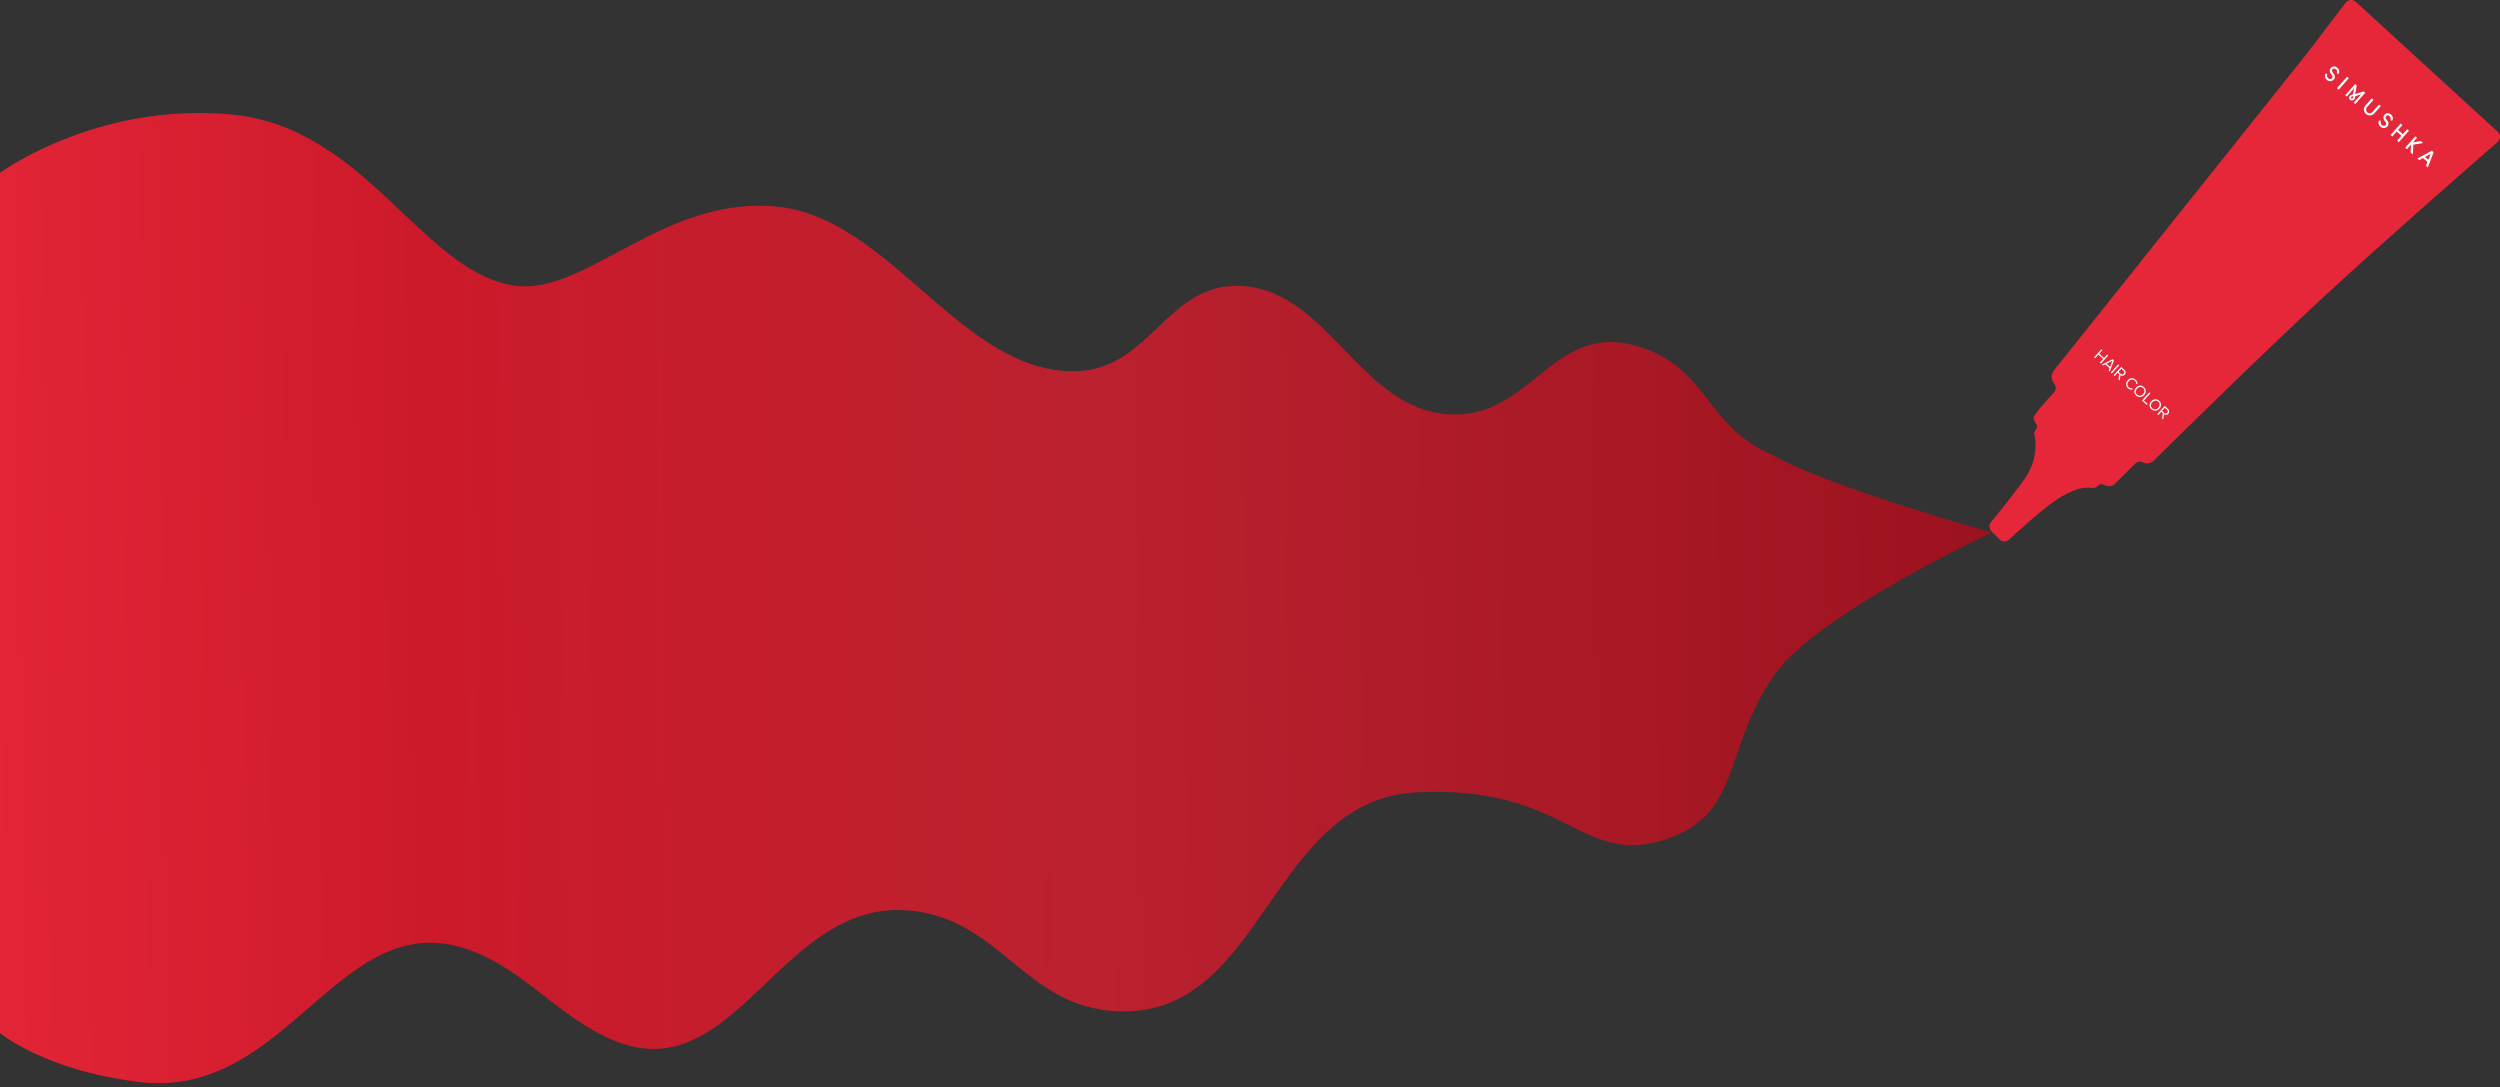
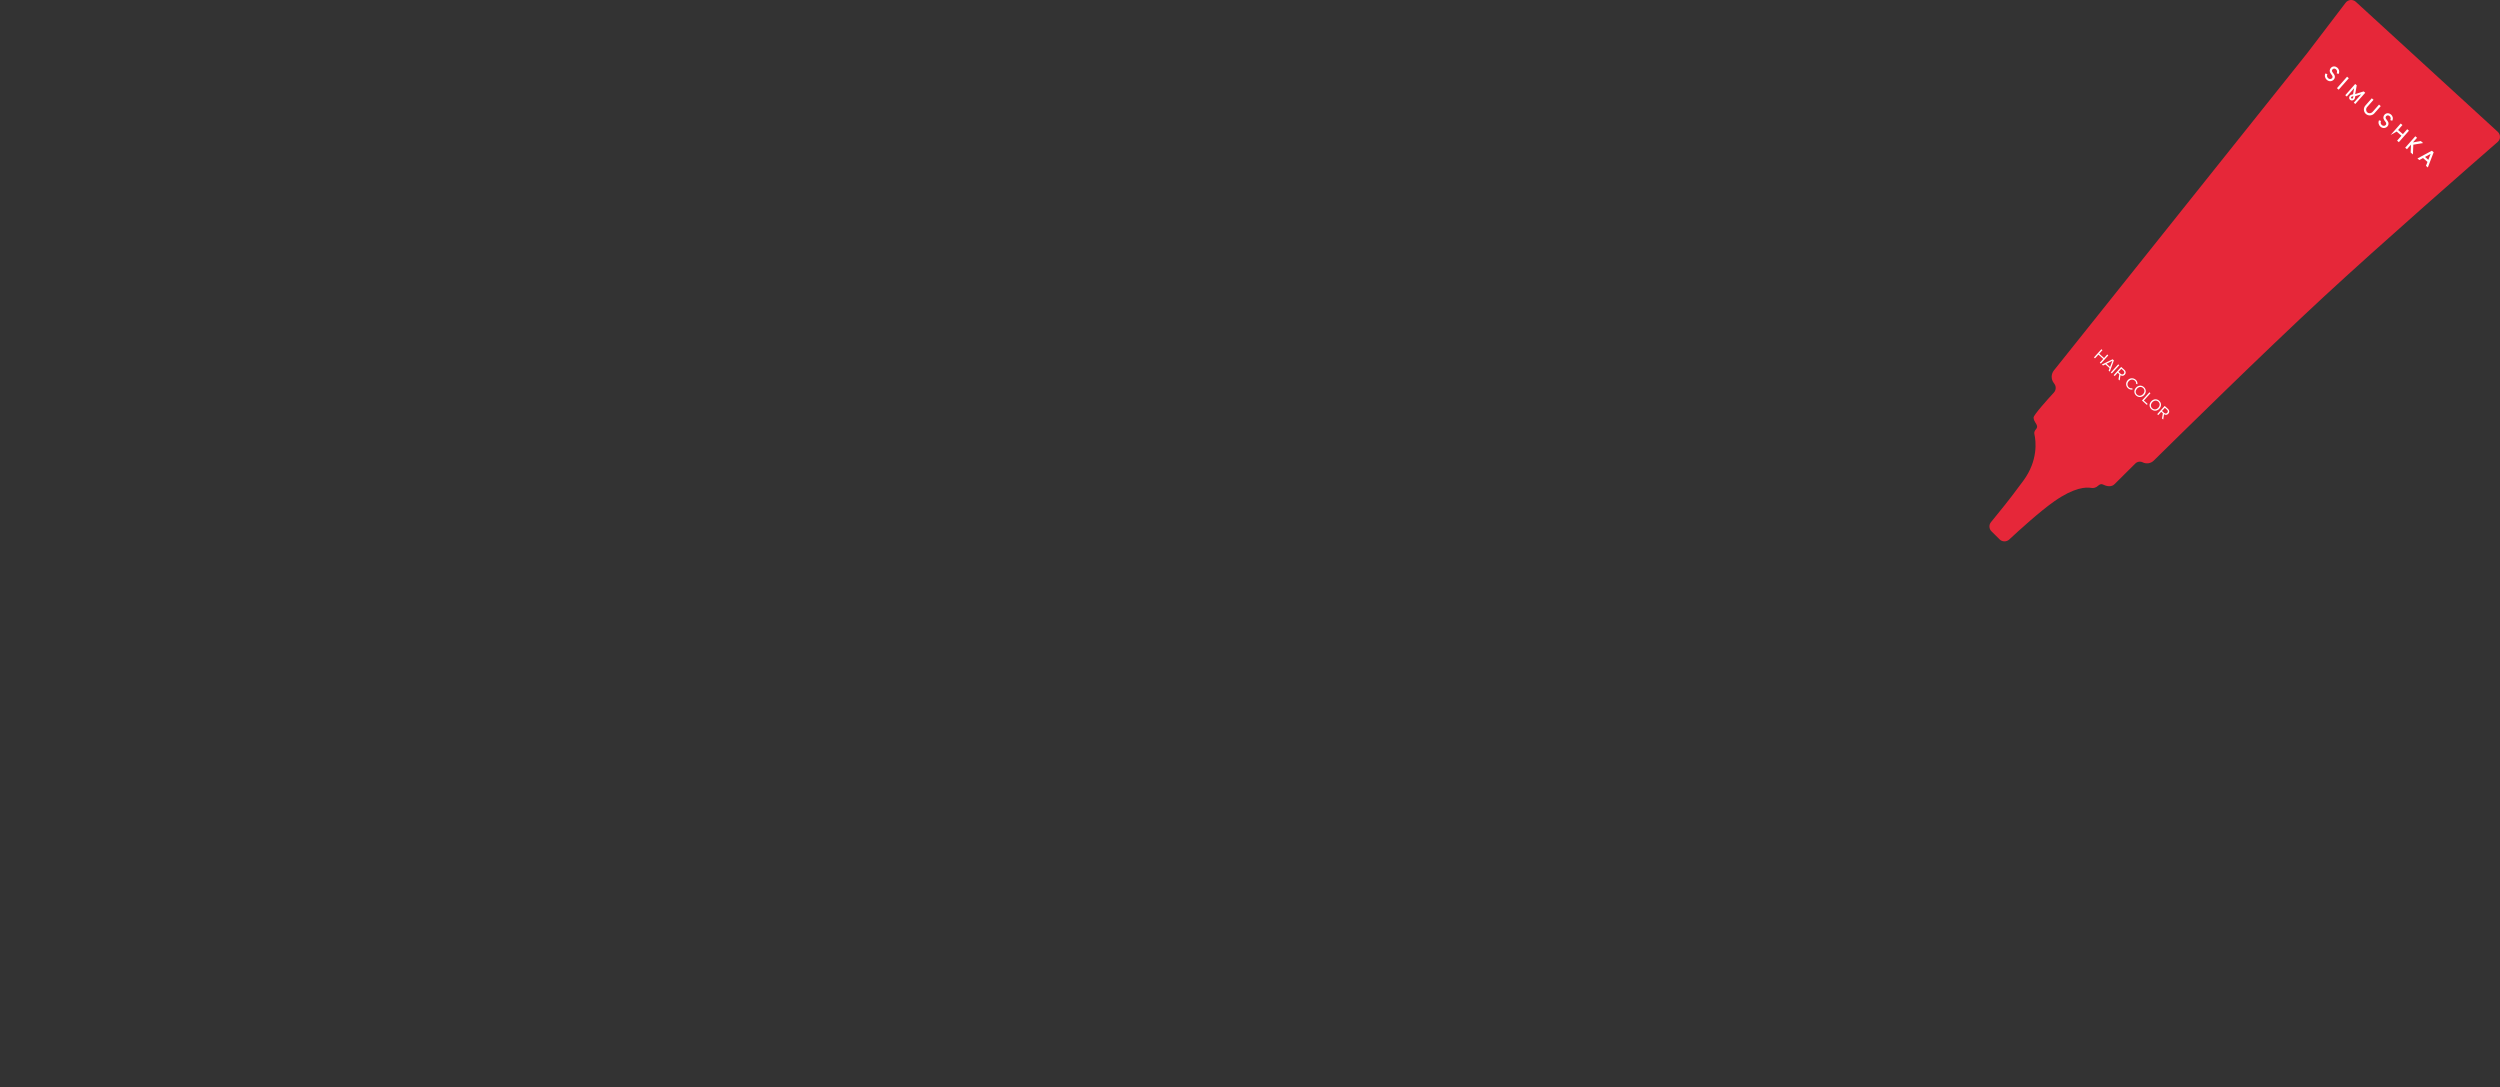
<svg xmlns="http://www.w3.org/2000/svg" width="568" height="247" viewBox="0 0 568 247" fill="none">
  <rect x="0" y="0" width="568" height="247" fill="#333333" stroke="none" />
-   <path d="M-0.5 234.34C-0.5 234.34 9.683 243.161 31.591 245.823C66.71 250.088 77.605 202.675 109.188 216.846C120.788 222.051 128.593 232.399 140.601 236.83C167.306 246.683 177.644 204.355 206.462 206.854C227.383 208.668 232.6 228.657 253.586 229.751C287.316 231.508 288.26 181.605 322 180C355.74 178.395 359 196.5 377.5 191C396 185.5 391.231 170.5 403 153.5C412.639 139.577 452.5 121 452.5 121C452.5 121 415.69 110.737 403 103.5C387.047 96.843 388.336 83.179 371.5 78.5C352.116 73.113 347.473 96.736 327.395 93.945C308.479 91.315 301.176 65.951 282.058 64.968C265.118 64.097 261.546 83.819 244.586 84.327C218.77 85.1 202.619 49.901 177 47C151.381 44.099 133.494 66.671 117.601 64.968C96.202 62.674 83.5 28.845 52.5 26C21.5 23.155 -0.5 39.595 -0.5 39.595L-0.5 234.34Z" fill="url(#paint0_linear_289_5174)" />
  <path d="M535.24 0.411L567.489 29.947C568.174 30.573 568.172 31.641 567.472 32.251C562.091 36.935 541.207 55.166 527.718 67.654C514.014 80.342 494.203 99.844 489.338 104.646C488.672 105.304 487.663 105.461 486.823 105.043C486.261 104.764 485.584 104.874 485.14 105.315L480.41 110.016C479.774 110.649 478.76 110.546 477.954 110.148C477.719 110.033 477.484 109.971 477.281 110.017C477.036 110.074 476.825 110.22 476.653 110.39C476.298 110.739 475.691 110.954 475.201 110.861C473.916 110.618 471.211 110.756 466.725 113.904C463.397 116.239 458.635 120.583 456.498 122.574C455.877 123.153 454.904 123.141 454.302 122.542L452.458 120.709C451.898 120.153 451.844 119.267 452.337 118.651C454.969 115.362 455.782 114.534 459.687 109.24C463.113 104.597 462.57 100.2 462.207 98.603C462.122 98.231 462.293 97.841 462.547 97.556C462.725 97.356 462.869 97.096 462.815 96.803C462.699 96.17 462.033 95.719 462.033 94.86C462.033 94.278 465.098 90.868 466.641 89.188C467.142 88.641 467.196 87.82 466.763 87.218L466.579 86.962C465.971 86.115 466 84.971 466.65 84.156L524.199 12.077L532.934 0.616C533.492 -0.115 534.562 -0.21 535.24 0.411Z" fill="#E62739" />
-   <path fill-rule="evenodd" clip-rule="evenodd" d="M550.964 35.659L552.24 34.965L551.713 36.313L550.964 35.659ZM552.928 34.594L552.524 34.242L549.249 35.995L549.673 36.365L550.514 35.906L551.526 36.789L551.177 37.677L551.604 38.05L552.928 34.594ZM550.009 32.047L548.229 32.35L549.155 31.302L548.761 30.958L546.461 33.562L546.855 33.906L547.775 32.864L547.703 34.645L548.218 35.095L548.307 32.874L550.525 32.497L550.009 32.047ZM545.932 30.475L544.848 29.529L545.838 28.408L545.444 28.064L543.144 30.668L543.538 31.012L544.526 29.894L545.61 30.84L544.622 31.958L545.016 32.302L547.316 29.697L546.922 29.353L545.932 30.475ZM542.488 27.532L542.097 26.981C541.956 26.785 541.999 26.552 542.134 26.399C542.361 26.142 542.694 26.18 542.92 26.378C543.144 26.573 543.264 26.918 543.079 27.291L543.514 27.437C543.805 26.891 543.614 26.343 543.242 26.02C542.829 25.659 542.189 25.573 541.744 26.077C541.468 26.39 541.395 26.873 541.683 27.278L542.028 27.764C542.205 28.004 542.169 28.243 542.031 28.399C541.786 28.677 541.402 28.631 541.145 28.408C540.915 28.207 540.789 27.857 540.967 27.471L540.506 27.327C540.252 27.911 540.475 28.462 540.84 28.78C541.401 29.27 542.075 29.114 542.43 28.711C542.703 28.402 542.789 27.948 542.488 27.532ZM539.058 25.412C538.733 25.78 538.193 25.825 537.852 25.527C537.51 25.229 537.485 24.691 537.81 24.323L539.267 22.674L538.872 22.33L537.416 23.979C536.916 24.545 536.968 25.402 537.53 25.892C538.091 26.382 538.952 26.322 539.452 25.756L540.909 24.107L540.515 23.763L539.058 25.412ZM534.235 22.346C534.139 22.262 534.134 22.112 534.224 22.011C534.246 21.986 534.37 21.913 534.678 21.844C534.649 22.157 534.593 22.288 534.571 22.314C534.482 22.415 534.331 22.43 534.235 22.346ZM535.096 21.371L535.453 19.392L535.097 19.082L532.844 21.634L533.188 21.935L534.86 20.041L534.611 21.419C534.08 21.538 533.951 21.683 533.906 21.734C533.653 22.02 533.668 22.445 533.939 22.682C534.21 22.918 534.636 22.877 534.889 22.591C534.933 22.541 535.061 22.395 535.111 21.856L536.453 21.432L534.782 23.325L535.126 23.625L537.38 21.073L537.03 20.769L535.096 21.371ZM530.956 20.034L531.35 20.378L533.65 17.773L533.256 17.429L530.956 20.034ZM530.301 16.898L529.909 16.347C529.769 16.151 529.812 15.918 529.947 15.765C530.174 15.508 530.506 15.546 530.733 15.744C530.956 15.939 531.076 16.283 530.892 16.657L531.327 16.803C531.617 16.257 531.426 15.709 531.055 15.386C530.641 15.024 530.001 14.939 529.556 15.443C529.28 15.755 529.208 16.239 529.496 16.644L529.841 17.13C530.018 17.37 529.981 17.609 529.843 17.765C529.598 18.043 529.214 17.997 528.958 17.773C528.728 17.573 528.601 17.222 528.779 16.837L528.319 16.693C528.065 17.277 528.288 17.828 528.652 18.146C529.214 18.636 529.887 18.48 530.243 18.077C530.516 17.768 530.602 17.314 530.301 16.898Z" fill="white" />
+   <path fill-rule="evenodd" clip-rule="evenodd" d="M550.964 35.659L552.24 34.965L551.713 36.313L550.964 35.659ZM552.928 34.594L552.524 34.242L549.249 35.995L549.673 36.365L550.514 35.906L551.526 36.789L551.177 37.677L551.604 38.05L552.928 34.594ZM550.009 32.047L548.229 32.35L549.155 31.302L548.761 30.958L546.461 33.562L546.855 33.906L547.775 32.864L547.703 34.645L548.218 35.095L548.307 32.874L550.525 32.497L550.009 32.047ZM545.932 30.475L544.848 29.529L545.838 28.408L545.444 28.064L543.144 30.668L544.526 29.894L545.61 30.84L544.622 31.958L545.016 32.302L547.316 29.697L546.922 29.353L545.932 30.475ZM542.488 27.532L542.097 26.981C541.956 26.785 541.999 26.552 542.134 26.399C542.361 26.142 542.694 26.18 542.92 26.378C543.144 26.573 543.264 26.918 543.079 27.291L543.514 27.437C543.805 26.891 543.614 26.343 543.242 26.02C542.829 25.659 542.189 25.573 541.744 26.077C541.468 26.39 541.395 26.873 541.683 27.278L542.028 27.764C542.205 28.004 542.169 28.243 542.031 28.399C541.786 28.677 541.402 28.631 541.145 28.408C540.915 28.207 540.789 27.857 540.967 27.471L540.506 27.327C540.252 27.911 540.475 28.462 540.84 28.78C541.401 29.27 542.075 29.114 542.43 28.711C542.703 28.402 542.789 27.948 542.488 27.532ZM539.058 25.412C538.733 25.78 538.193 25.825 537.852 25.527C537.51 25.229 537.485 24.691 537.81 24.323L539.267 22.674L538.872 22.33L537.416 23.979C536.916 24.545 536.968 25.402 537.53 25.892C538.091 26.382 538.952 26.322 539.452 25.756L540.909 24.107L540.515 23.763L539.058 25.412ZM534.235 22.346C534.139 22.262 534.134 22.112 534.224 22.011C534.246 21.986 534.37 21.913 534.678 21.844C534.649 22.157 534.593 22.288 534.571 22.314C534.482 22.415 534.331 22.43 534.235 22.346ZM535.096 21.371L535.453 19.392L535.097 19.082L532.844 21.634L533.188 21.935L534.86 20.041L534.611 21.419C534.08 21.538 533.951 21.683 533.906 21.734C533.653 22.02 533.668 22.445 533.939 22.682C534.21 22.918 534.636 22.877 534.889 22.591C534.933 22.541 535.061 22.395 535.111 21.856L536.453 21.432L534.782 23.325L535.126 23.625L537.38 21.073L537.03 20.769L535.096 21.371ZM530.956 20.034L531.35 20.378L533.65 17.773L533.256 17.429L530.956 20.034ZM530.301 16.898L529.909 16.347C529.769 16.151 529.812 15.918 529.947 15.765C530.174 15.508 530.506 15.546 530.733 15.744C530.956 15.939 531.076 16.283 530.892 16.657L531.327 16.803C531.617 16.257 531.426 15.709 531.055 15.386C530.641 15.024 530.001 14.939 529.556 15.443C529.28 15.755 529.208 16.239 529.496 16.644L529.841 17.13C530.018 17.37 529.981 17.609 529.843 17.765C529.598 18.043 529.214 17.997 528.958 17.773C528.728 17.573 528.601 17.222 528.779 16.837L528.319 16.693C528.065 17.277 528.288 17.828 528.652 18.146C529.214 18.636 529.887 18.48 530.243 18.077C530.516 17.768 530.602 17.314 530.301 16.898Z" fill="white" />
  <path d="M477.078 82.402L477.311 82.611L479.003 80.747L478.77 80.537L478.042 81.34L476.945 80.356L477.673 79.554L477.44 79.345L475.748 81.209L475.981 81.418L476.757 80.563L477.854 81.546L477.078 82.402Z" fill="white" />
  <path d="M479.082 84.2L479.341 84.432L480.277 81.889L479.987 81.629L477.541 82.818L477.8 83.05L478.341 82.785L479.292 83.637L479.082 84.2ZM479.946 81.967L479.409 83.367L478.597 82.638L479.946 81.967Z" fill="white" />
  <path d="M479.572 84.639L479.805 84.848L481.498 82.984L481.264 82.775L479.572 84.639Z" fill="white" />
  <path d="M481.316 86.203L481.592 86.45L481.776 85.236C482.052 85.443 482.45 85.466 482.754 85.13C483.066 84.786 483.02 84.349 482.677 84.041L481.923 83.365L480.231 85.23L480.464 85.439L481.136 84.698L481.51 85.034L481.316 86.203ZM482.512 84.913C482.322 85.123 482.036 85.135 481.814 84.936L481.322 84.494L481.969 83.781L482.461 84.223C482.683 84.422 482.703 84.704 482.512 84.913Z" fill="white" />
  <path d="M483.488 88.212C483.828 88.517 484.195 88.562 484.546 88.491L484.445 88.203C484.193 88.266 483.898 88.204 483.676 88.005C483.274 87.644 483.248 87.049 483.649 86.607C484.052 86.162 484.649 86.129 485.051 86.49C485.273 86.689 485.363 86.978 485.328 87.23L485.623 87.298C485.665 86.954 485.579 86.588 485.239 86.283C484.707 85.807 483.927 85.817 483.407 86.39C482.887 86.963 482.957 87.735 483.488 88.212Z" fill="white" />
  <path d="M485.293 88.082C484.794 88.632 484.792 89.381 485.349 89.881C485.903 90.377 486.655 90.302 487.155 89.751C487.655 89.201 487.653 88.449 487.099 87.952C486.543 87.453 485.793 87.531 485.293 88.082ZM486.913 89.534C486.52 89.968 485.956 90.05 485.537 89.674C485.115 89.296 485.142 88.732 485.535 88.299C485.931 87.862 486.49 87.781 486.912 88.159C487.331 88.535 487.309 89.098 486.913 89.534Z" fill="white" />
  <path d="M486.661 90.996L487.766 91.987L487.953 91.781L487.082 90.999L488.586 89.341L488.353 89.132L486.661 90.996Z" fill="white" />
  <path d="M488.753 91.184C488.253 91.735 488.251 92.484 488.808 92.983C489.362 93.48 490.114 93.404 490.614 92.854C491.114 92.303 491.113 91.551 490.559 91.055C490.002 90.555 489.252 90.633 488.753 91.184ZM490.372 92.637C489.979 93.07 489.415 93.152 488.996 92.776C488.574 92.398 488.601 91.834 488.994 91.401C489.39 90.965 489.949 90.883 490.371 91.261C490.79 91.637 490.768 92.201 490.372 92.637Z" fill="white" />
  <path d="M491.205 95.072L491.481 95.319L491.665 94.105C491.941 94.312 492.339 94.335 492.643 93.999C492.955 93.655 492.909 93.218 492.565 92.91L491.812 92.234L490.12 94.099L490.353 94.308L491.025 93.567L491.399 93.903L491.205 95.072ZM492.401 93.782C492.211 93.992 491.925 94.004 491.703 93.805L491.211 93.363L491.858 92.65L492.35 93.092C492.572 93.291 492.592 93.573 492.401 93.782Z" fill="white" />
  <defs>
    <linearGradient id="paint0_linear_289_5174" x1="517.582" y1="142.123" x2="-19.979" y2="148.05" gradientUnits="userSpaceOnUse">
      <stop stop-color="#920D19" />
      <stop offset="0.499" stop-color="#BB212F" />
      <stop offset="0.786" stop-color="#CD1A2B" />
      <stop offset="1" stop-color="#E62739" />
    </linearGradient>
  </defs>
</svg>